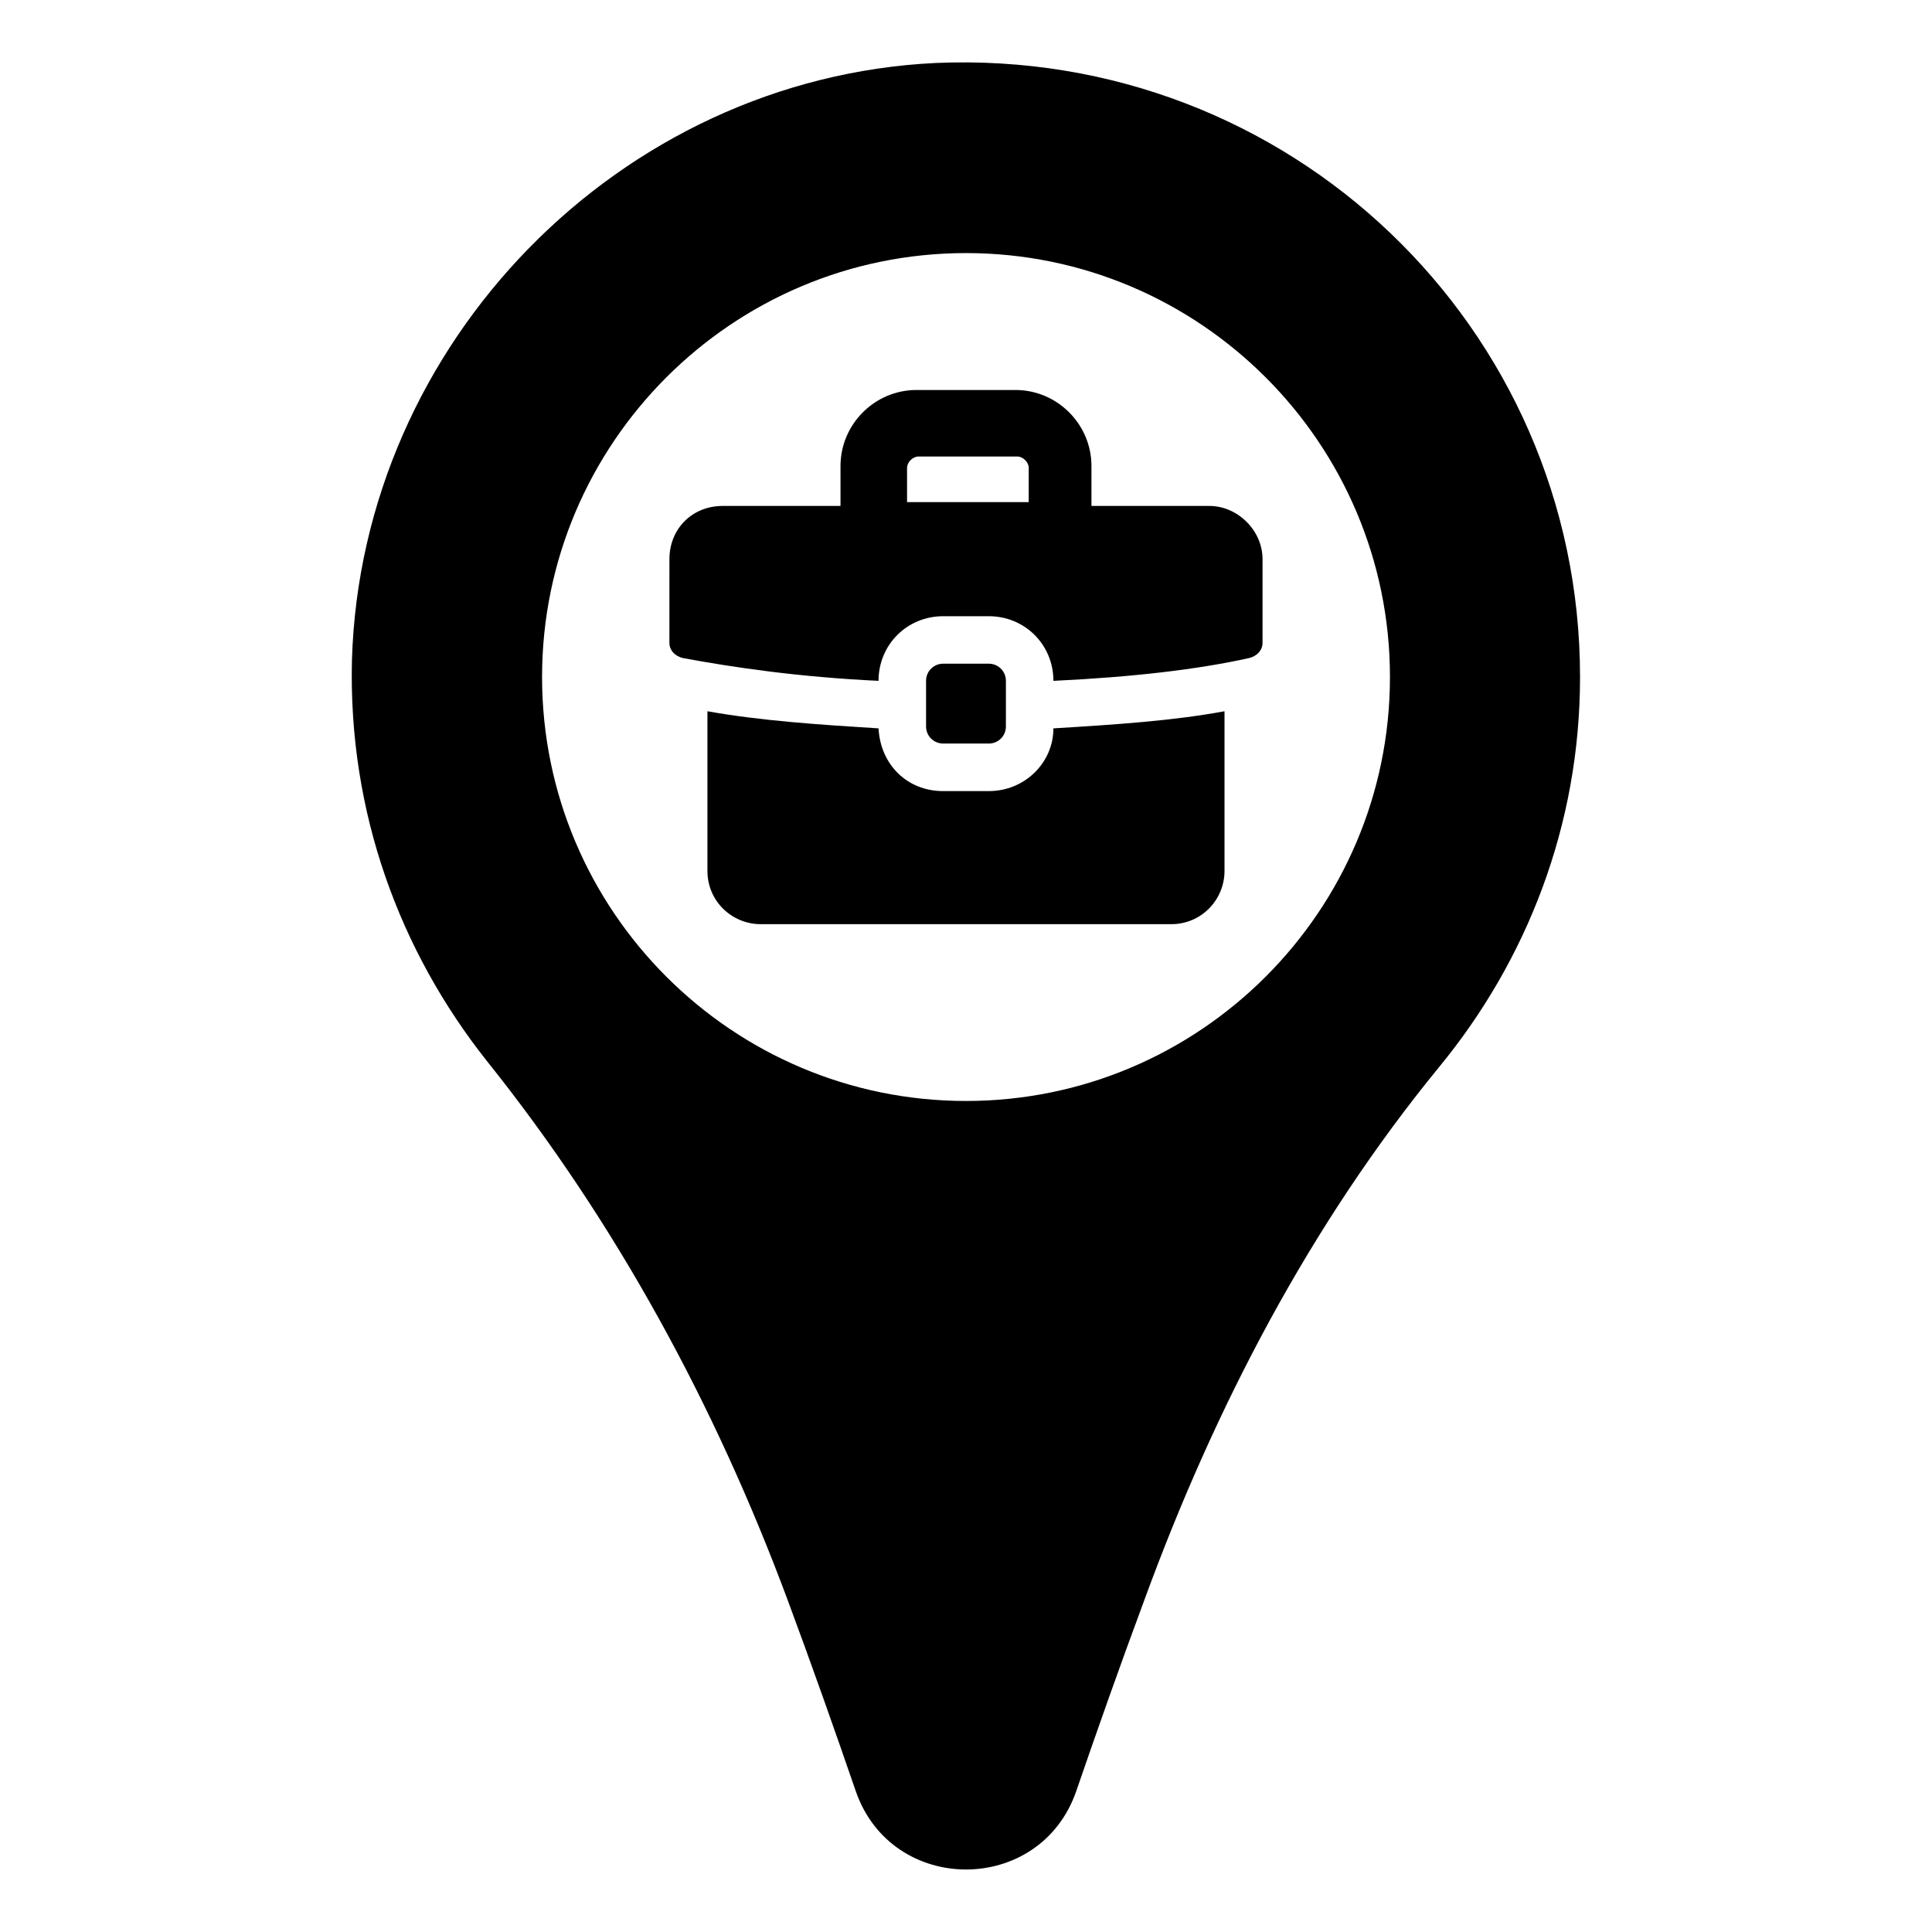
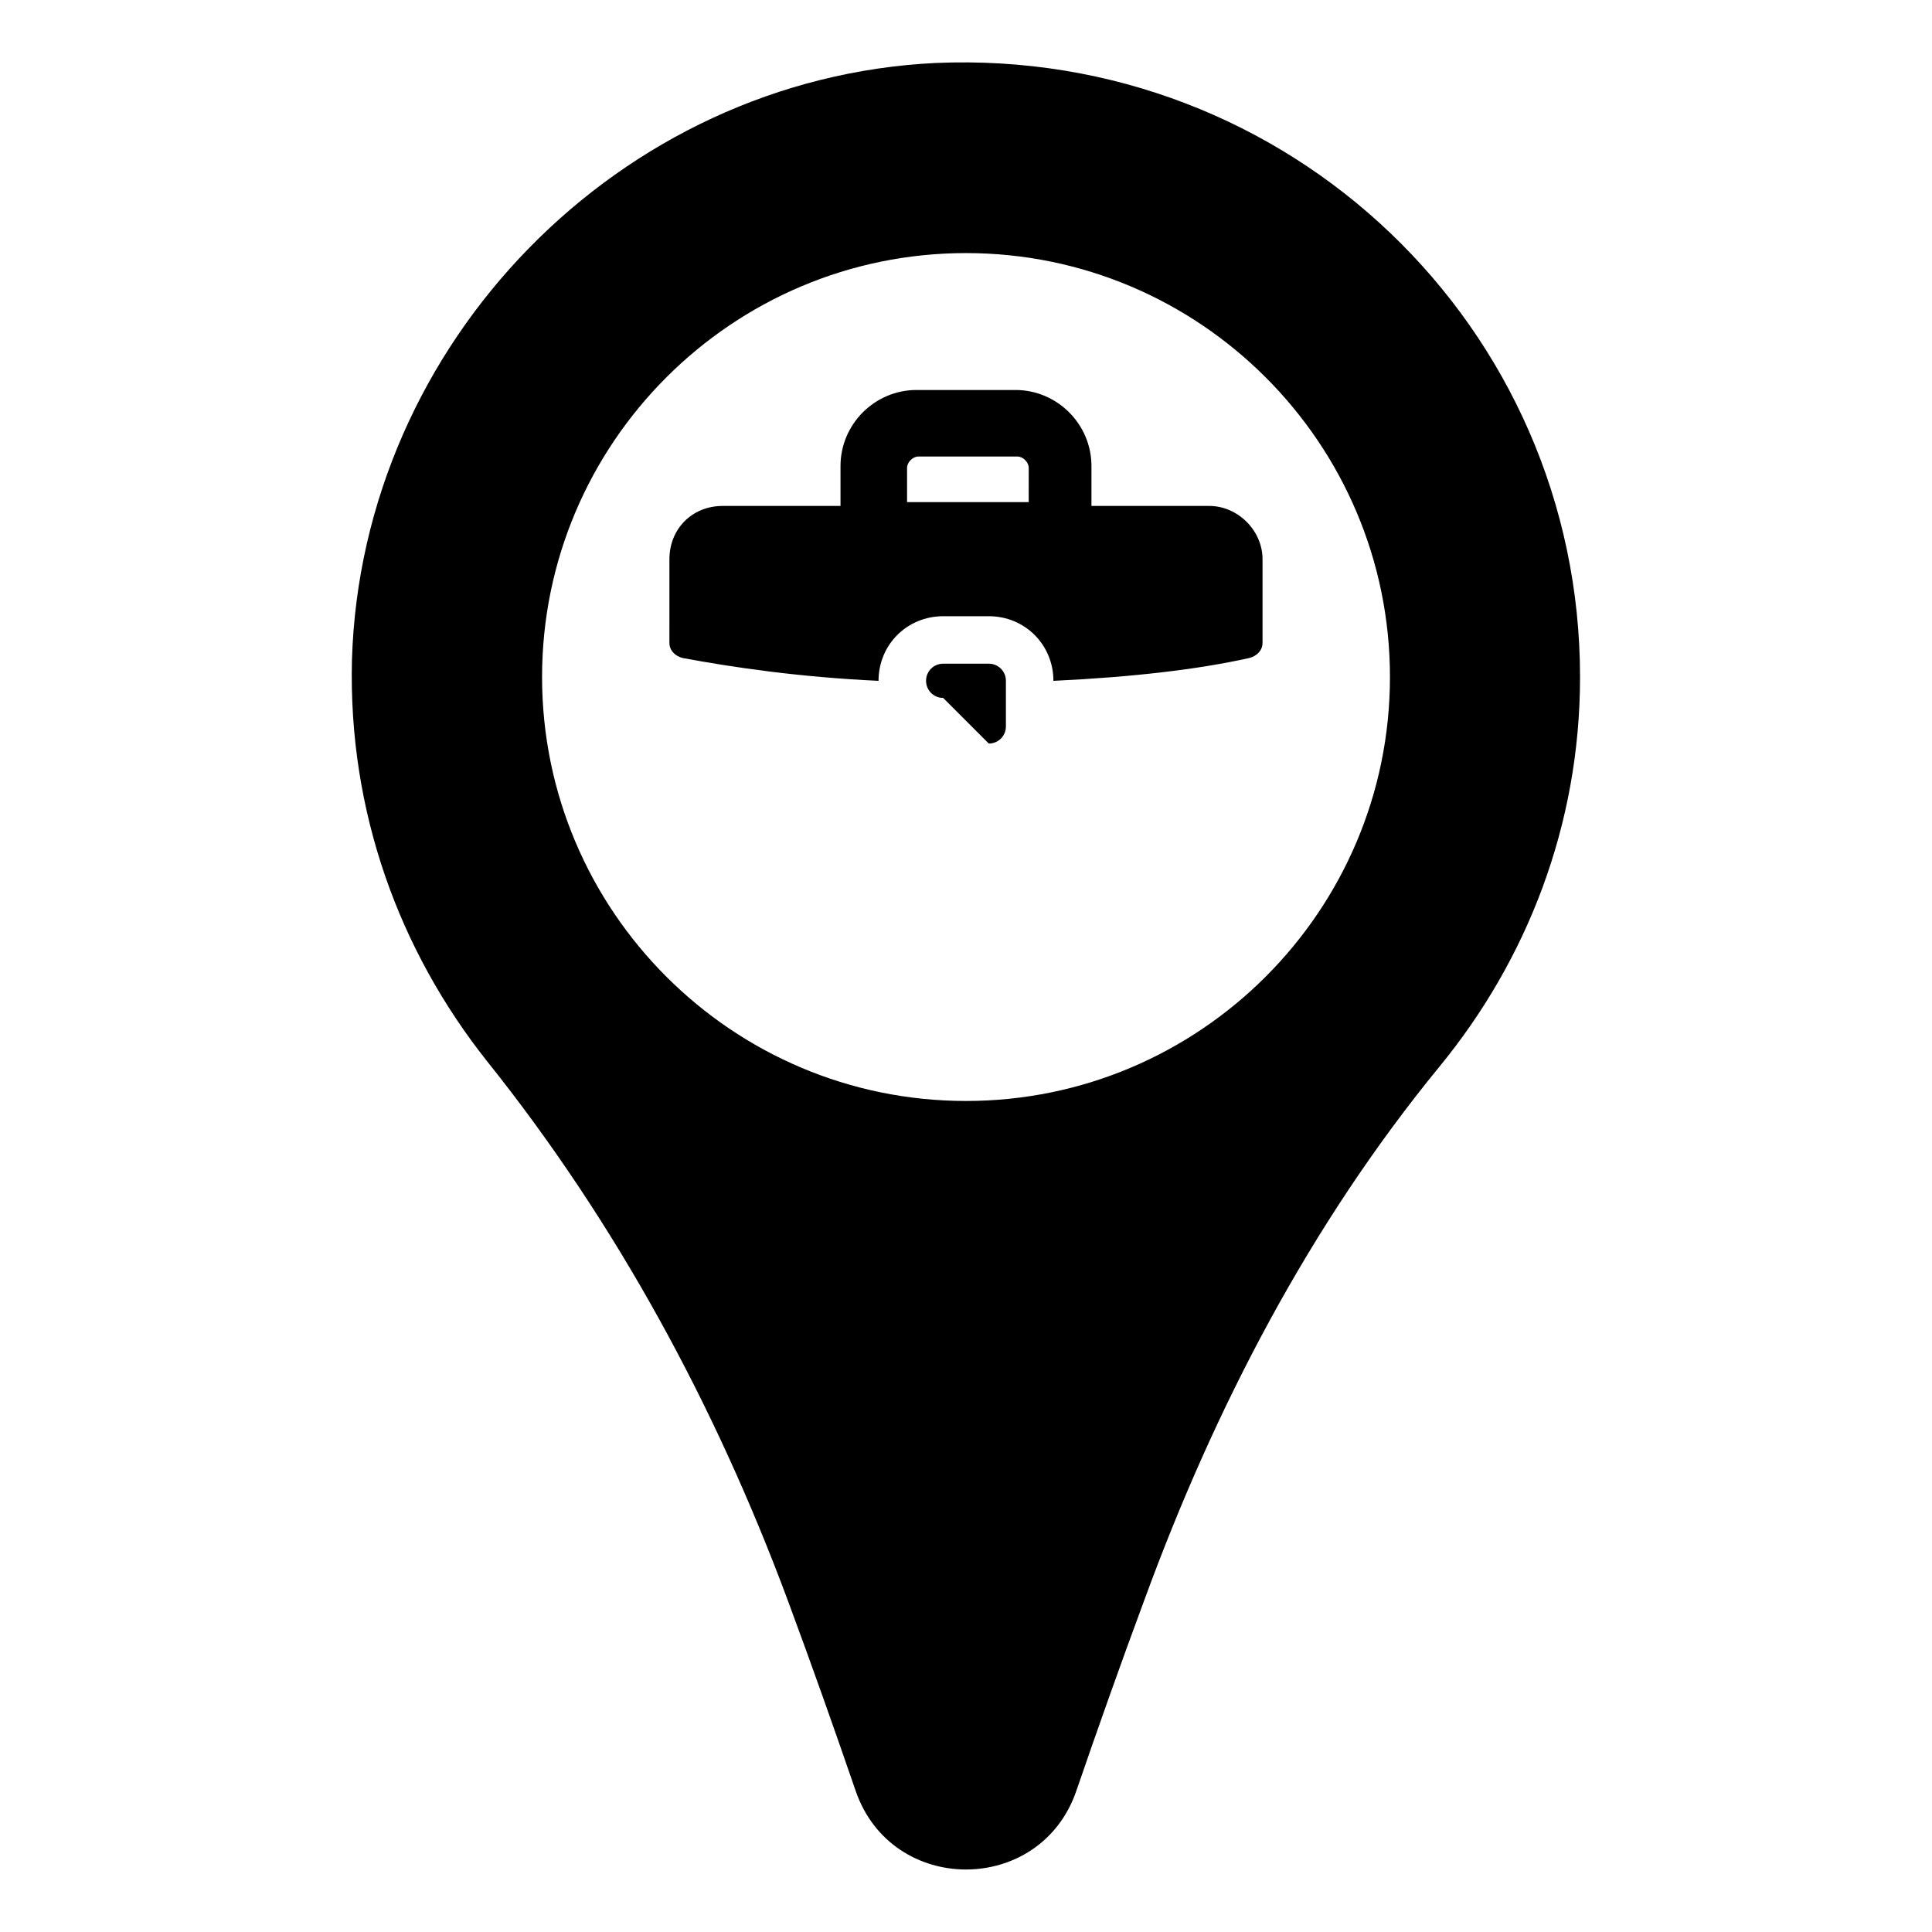
<svg xmlns="http://www.w3.org/2000/svg" fill="#000000" width="800px" height="800px" version="1.1" viewBox="144 144 512 512">
  <g>
    <path d="m391.94 160.69c-83.633 4.031-152.15 74.062-154.67 158.2-1.008 40.305 12.594 77.082 35.77 106.3 34.258 42.824 60.457 91.191 79.602 142.58 6.551 17.633 12.594 34.762 18.137 50.883 9.574 27.711 48.871 27.711 58.441 0 5.543-16.121 11.586-33.25 18.137-50.883 18.641-50.883 43.832-99.25 78.09-141.07 23.176-28.215 37.281-63.984 37.281-103.28 0.004-92.703-77.082-166.76-170.79-162.73zm8.062 275.08c-61.969 0-112.35-50.383-112.35-112.35 0-61.969 50.383-112.35 112.35-112.35 61.969 0 112.35 50.383 112.35 112.35s-50.379 112.35-112.35 112.35z" />
-     <path d="m406.04 353.65h-12.09c-9.574 0-16.625-7.055-17.129-16.625-16.121-1.008-31.234-2.016-45.344-4.535v42.32c0 8.062 6.551 14.105 14.105 14.105h108.82c8.062 0 14.105-6.551 14.105-14.105v-42.32c-13.602 2.519-28.719 3.527-45.344 4.535 0 9.066-7.555 16.625-17.129 16.625z" />
    <path d="m464.48 278.08h-31.234v-10.578c0-11.082-9.07-20.152-20.152-20.152h-26.199c-11.082 0-20.152 9.07-20.152 20.152v10.578h-31.234c-8.062 0-14.105 6.047-14.105 14.105l-0.004 22.168c0 2.016 1.512 3.527 3.527 4.031 13.602 2.519 30.73 5.039 51.891 6.047 0-9.574 7.559-17.129 17.129-17.129h12.09c9.574 0 17.129 7.559 17.129 17.129 21.16-1.008 38.289-3.023 51.891-6.047 2.016-0.504 3.527-2.016 3.527-4.031v-22.168c0.008-7.559-6.543-14.105-14.102-14.105zm-48.363-1.008h-31.738v-9.07c0-1.512 1.512-3.023 3.023-3.023h26.199c1.512 0 3.023 1.512 3.023 3.023l-0.004 9.07z" />
-     <path d="m406.04 341.05c2.519 0 4.535-2.016 4.535-4.535v-12.094c0-2.519-2.016-4.535-4.535-4.535h-12.09c-2.519 0-4.535 2.016-4.535 4.535v12.09c0 2.519 2.016 4.535 4.535 4.535z" />
+     <path d="m406.04 341.05c2.519 0 4.535-2.016 4.535-4.535v-12.094c0-2.519-2.016-4.535-4.535-4.535h-12.09c-2.519 0-4.535 2.016-4.535 4.535c0 2.519 2.016 4.535 4.535 4.535z" />
  </g>
</svg>